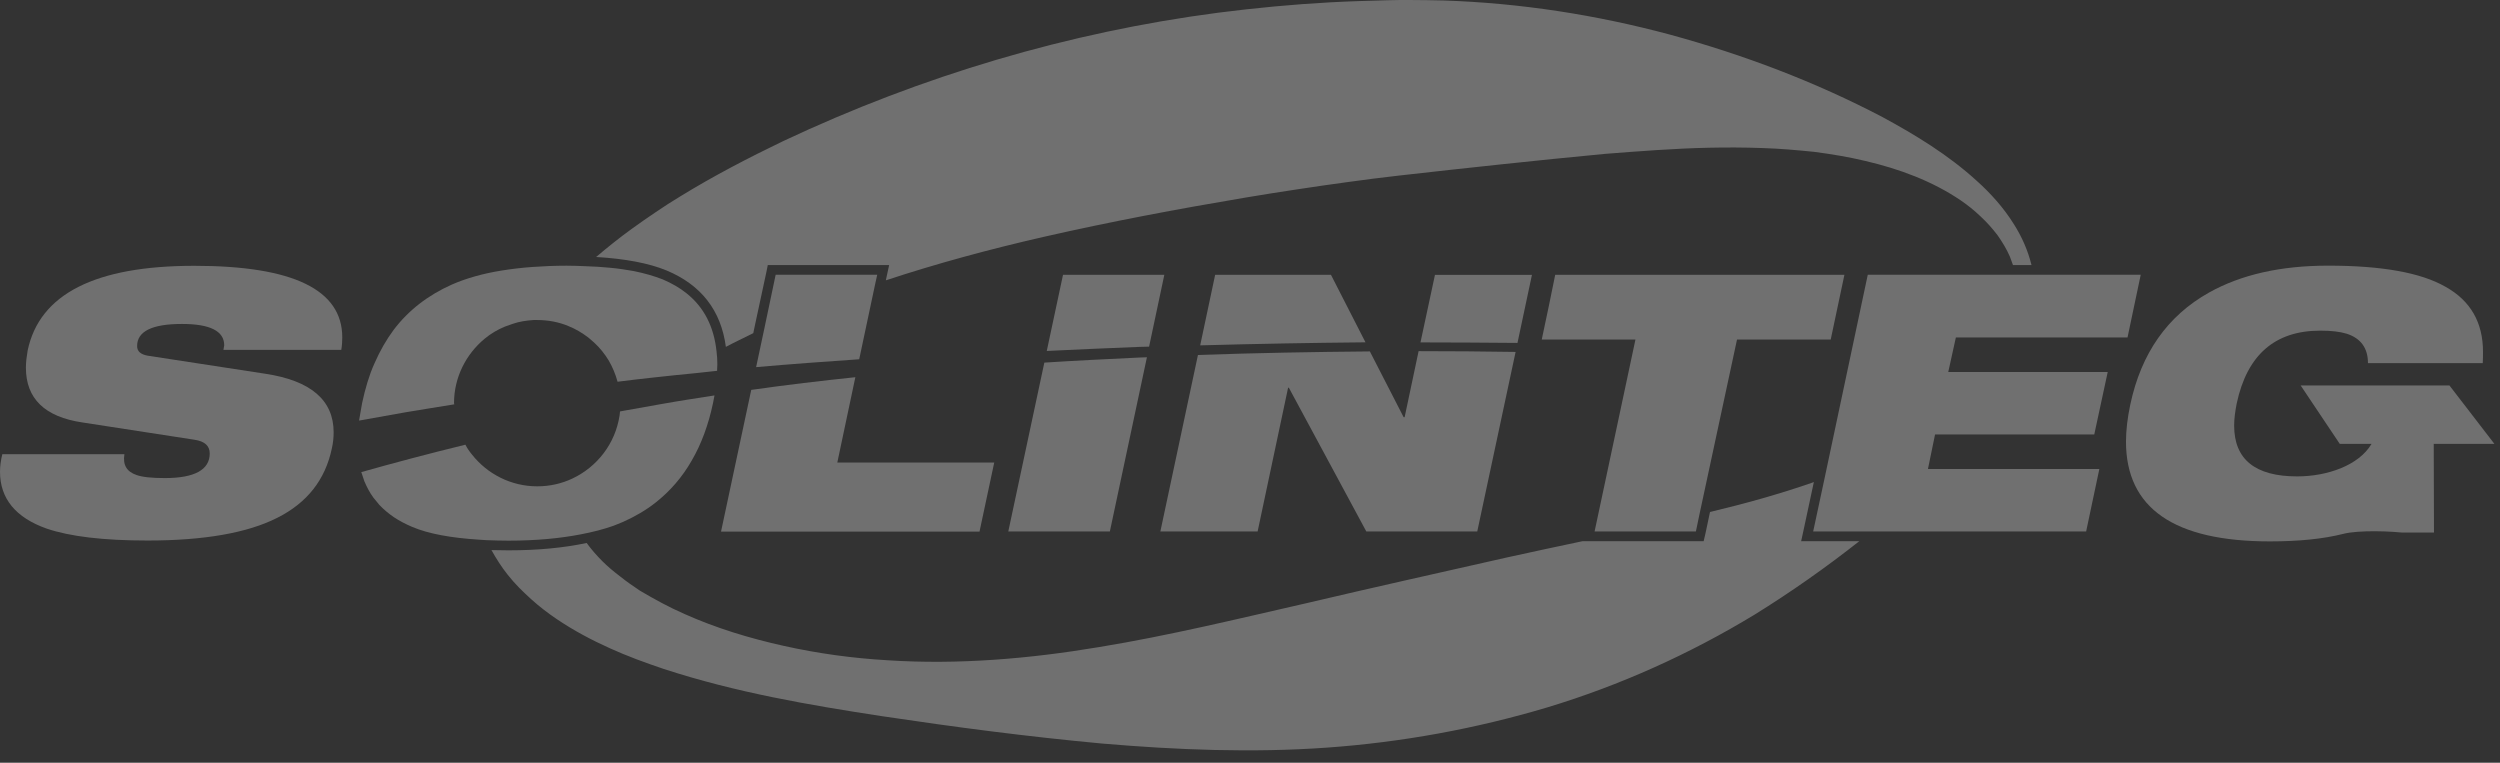
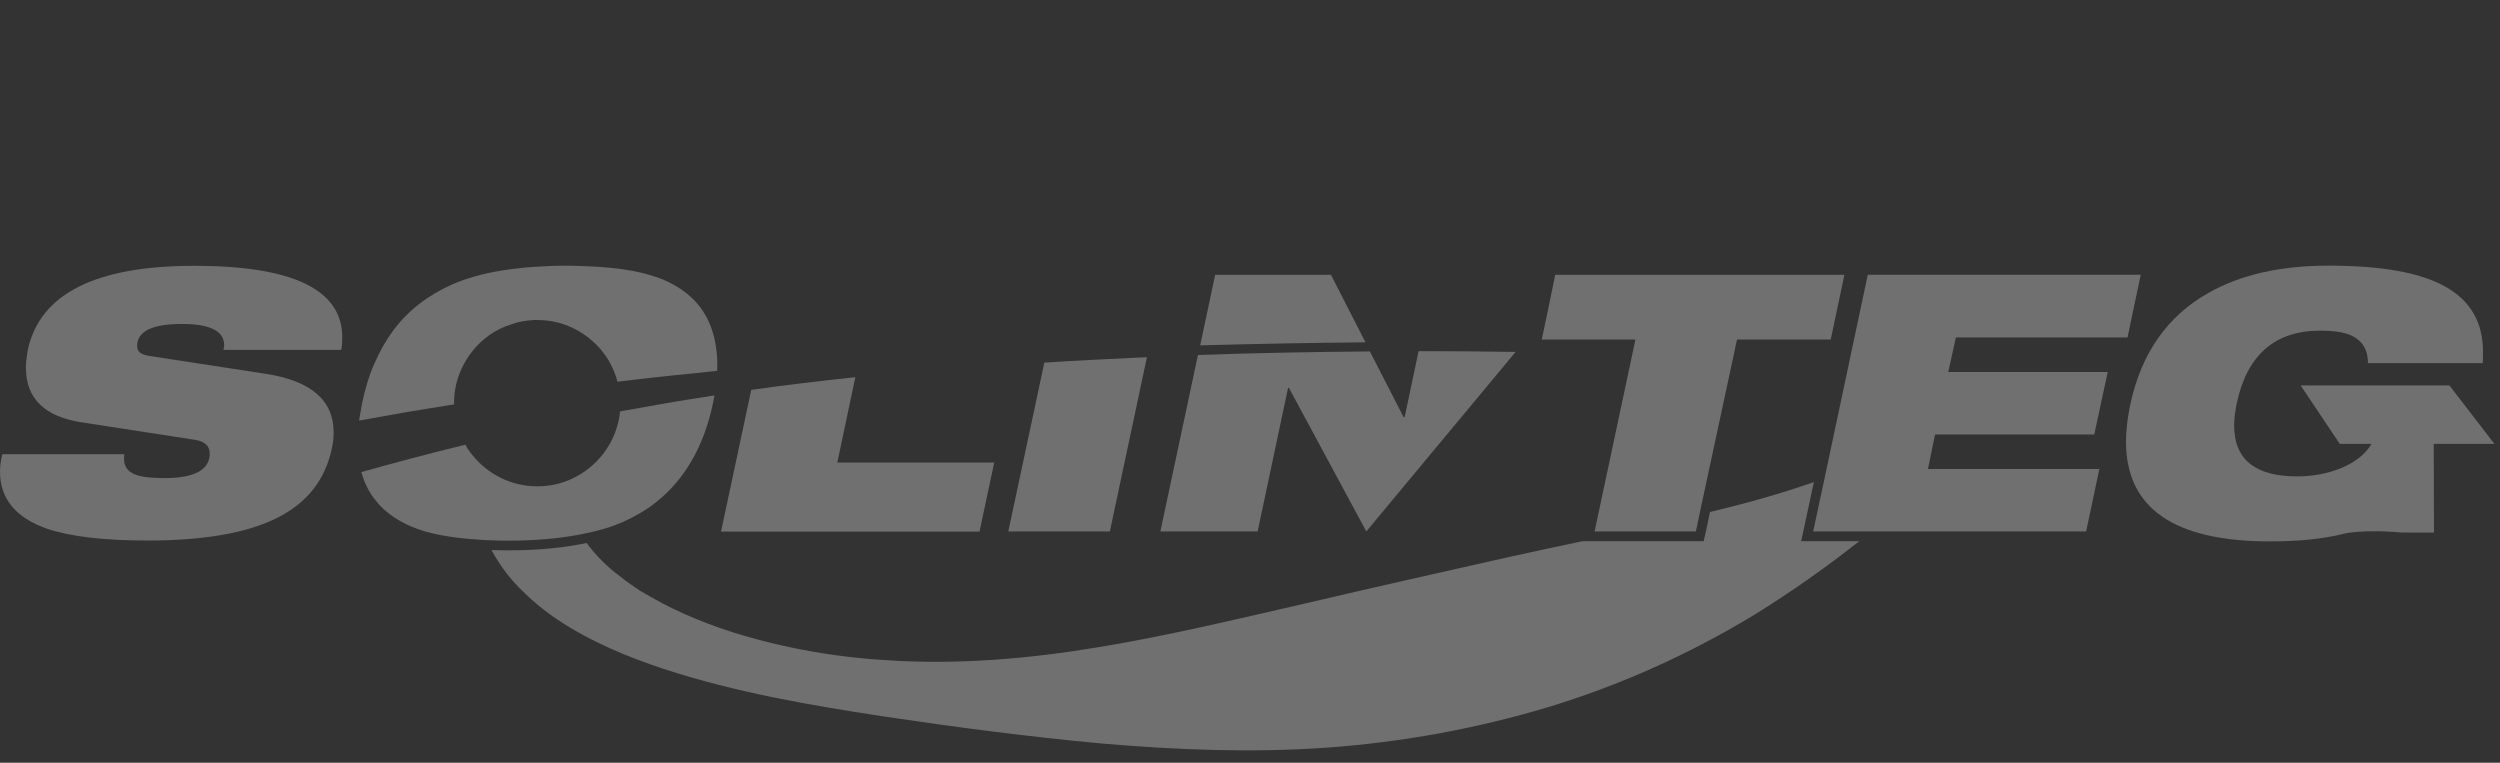
<svg xmlns="http://www.w3.org/2000/svg" width="177" height="54" viewBox="0 0 177 54" fill="none">
  <rect x="0" y="0" width="177" height="54" fill="#333333" stroke="none" />
  <path d="M128.277 34.182C125.94 34.991 123.549 35.656 121.14 36.231L121.068 36.249L120.745 37.777L120.619 38.316H120.062H112.889H112.044C110.282 38.694 108.538 39.054 106.776 39.449C102.012 40.528 97.23 41.588 92.43 42.721C87.612 43.818 82.759 45.004 77.815 45.813C72.889 46.64 67.837 47.072 62.858 46.748C60.359 46.604 57.878 46.263 55.469 45.723C53.042 45.184 50.687 44.465 48.476 43.476C47.361 42.991 46.318 42.415 45.312 41.822C44.826 41.498 44.359 41.175 43.91 40.815C43.46 40.474 43.029 40.114 42.651 39.737C42.238 39.323 41.86 38.892 41.536 38.442C39.937 38.784 38.085 38.964 35.999 38.964C35.586 38.964 35.172 38.946 34.795 38.946C35.136 39.557 35.514 40.15 35.928 40.672C36.449 41.337 37.024 41.894 37.599 42.415C38.175 42.937 38.786 43.404 39.397 43.818C40.62 44.645 41.878 45.31 43.154 45.885C44.413 46.46 45.707 46.928 46.984 47.359C52.107 49.031 57.267 49.912 62.426 50.703C67.586 51.476 72.781 52.159 78.049 52.645C83.316 53.094 88.637 53.31 93.941 52.932C99.226 52.555 104.475 51.602 109.581 50.074C114.686 48.528 119.612 46.316 124.232 43.512C126.785 41.93 129.266 40.186 131.639 38.316H128.367H127.522L127.702 37.489L128.421 34.128L128.277 34.182Z" fill="white" fill-opacity="0.3" />
-   <path d="M98.241 0.018C96.91 0.054 95.562 0.09 94.232 0.162C91.571 0.306 88.91 0.558 86.25 0.899C75.661 2.284 65.288 5.358 55.436 9.996C52.974 11.182 50.547 12.441 48.174 13.897C47.58 14.257 46.987 14.634 46.412 15.03C45.837 15.407 45.261 15.821 44.686 16.234C43.841 16.845 43.014 17.511 42.205 18.194C44.273 18.32 45.908 18.625 47.185 19.146C49.648 20.171 51.05 21.987 51.392 24.558L51.913 24.288C52.38 24.054 52.848 23.82 53.333 23.587L53.441 23.066L54.25 19.308L54.358 18.769H54.915H62.106H62.951L62.771 19.596L62.717 19.848C66.367 18.643 70.106 17.636 73.881 16.773C78.609 15.695 83.373 14.796 88.191 13.987C89.396 13.789 90.582 13.591 91.805 13.412C92.991 13.232 94.214 13.052 95.418 12.89C97.827 12.549 100.254 12.297 102.663 12.027C105.09 11.758 107.517 11.506 109.962 11.254L113.629 10.895C114.852 10.805 116.092 10.697 117.315 10.625C119.778 10.463 122.258 10.391 124.739 10.481C125.98 10.517 127.202 10.625 128.443 10.751C129.665 10.913 130.888 11.111 132.074 11.398C134.465 11.956 136.802 12.818 138.816 14.185C139.319 14.526 139.786 14.904 140.218 15.317C140.667 15.731 141.063 16.18 141.422 16.648C141.764 17.133 142.069 17.636 142.303 18.176L142.519 18.769H143.831C143.58 17.744 143.148 16.755 142.573 15.857C141.854 14.706 140.937 13.681 139.93 12.782C137.935 10.967 135.634 9.564 133.279 8.288C128.515 5.789 123.427 3.866 118.213 2.445C112.982 1.043 107.625 0.216 102.25 0.036C101.423 0.018 100.596 0 99.769 0C99.265 0 98.762 0 98.241 0.018Z" fill="white" fill-opacity="0.3" />
  <path d="M50.734 24.905C50.554 23.144 49.853 21.759 48.613 20.771C48.127 20.375 47.552 20.052 46.923 19.782C46.33 19.548 45.646 19.351 44.855 19.189C44.334 19.099 43.777 19.009 43.166 18.955C42.626 18.901 42.051 18.865 41.44 18.847C41.026 18.829 40.577 18.811 40.109 18.811C39.264 18.811 38.456 18.847 37.7 18.901C36.927 18.955 36.208 19.045 35.525 19.153C34.177 19.368 32.99 19.71 32.002 20.142C30.312 20.896 28.927 21.957 27.867 23.359C27.346 24.061 26.896 24.852 26.518 25.715C26.321 26.146 26.159 26.595 26.015 27.063C25.871 27.53 25.745 28.034 25.638 28.537L25.53 29.148L25.422 29.777C26.518 29.58 27.615 29.382 28.748 29.184C29.862 29.004 31.013 28.807 32.163 28.627L32.145 28.537C32.145 26.721 32.99 25.085 34.303 23.989C34.734 23.629 35.22 23.341 35.741 23.126L36.298 22.928C36.766 22.766 37.251 22.694 37.772 22.658H38.042C38.815 22.658 39.57 22.802 40.253 23.09C40.757 23.288 41.224 23.575 41.656 23.899L42.069 24.258C42.464 24.618 42.806 25.049 43.094 25.517C43.363 25.984 43.579 26.488 43.723 27.027C44.586 26.919 45.467 26.811 46.33 26.721C46.833 26.667 47.336 26.613 47.84 26.559C48.81 26.47 49.799 26.362 50.77 26.254L50.788 25.786C50.788 25.481 50.77 25.193 50.734 24.905Z" fill="white" fill-opacity="0.3" />
  <path d="M13.753 18.819C6.742 18.819 2.804 20.814 1.96 24.805C1.888 25.219 1.834 25.632 1.834 26.028C1.834 28.221 3.164 29.515 5.843 29.911L13.771 31.134C14.49 31.241 14.849 31.565 14.849 32.104C14.849 33.255 13.789 33.848 11.667 33.848C10.732 33.848 10.067 33.776 9.672 33.632C8.971 33.399 8.683 32.913 8.809 32.158H0.162C0.054 32.608 0 33.021 0 33.399C0 35.304 1.115 36.653 3.308 37.426C4.944 37.983 7.317 38.27 10.445 38.27C14.454 38.27 17.51 37.731 19.613 36.67C21.735 35.61 23.029 33.974 23.496 31.745C23.586 31.349 23.622 30.972 23.622 30.612C23.622 28.329 22.004 26.945 18.768 26.459L10.463 25.183C9.959 25.093 9.708 24.877 9.708 24.5C9.708 23.457 10.768 22.936 12.89 22.936C14.867 22.936 15.874 23.439 15.874 24.446L15.82 24.77H24.162C24.215 24.464 24.233 24.176 24.233 23.889C24.233 20.509 20.746 18.819 13.753 18.819Z" fill="white" fill-opacity="0.3" />
  <path d="M60.559 26.706C58.168 26.957 55.705 27.245 53.188 27.604L51.049 37.636H69.35L70.392 32.746H59.282L60.559 26.706Z" fill="white" fill-opacity="0.3" />
-   <path d="M61.965 20.097L62.108 19.449H54.917L54.127 23.207L53.533 25.993C56.014 25.777 58.441 25.598 60.832 25.436L61.965 20.097Z" fill="white" fill-opacity="0.3" />
-   <path d="M75.262 19.454L74.111 24.848C76.287 24.74 78.462 24.65 80.655 24.56L81.356 24.542L82.435 19.454H75.262Z" fill="white" fill-opacity="0.3" />
  <path d="M73.939 25.673L71.387 37.628H78.578L81.202 25.295L80.681 25.313C78.416 25.421 76.169 25.529 73.939 25.673Z" fill="white" fill-opacity="0.3" />
  <path d="M94.231 19.454H86.033L84.973 24.452C88.91 24.344 92.811 24.272 96.676 24.236L94.231 19.454Z" fill="white" fill-opacity="0.3" />
-   <path d="M99.448 29.536H99.377L96.986 24.88C92.995 24.916 88.932 24.988 84.815 25.132L82.154 37.626H89.04L91.197 27.451H91.251L96.734 37.626H104.59L107.305 24.916C105.04 24.88 102.738 24.862 100.437 24.862L99.448 29.536Z" fill="white" fill-opacity="0.3" />
-   <path d="M100.57 24.242C102.871 24.242 105.155 24.26 107.438 24.278L108.462 19.46H101.595L100.57 24.242Z" fill="white" fill-opacity="0.3" />
+   <path d="M99.448 29.536H99.377L96.986 24.88C92.995 24.916 88.932 24.988 84.815 25.132L82.154 37.626H89.04L91.197 27.451H91.251L96.734 37.626L107.305 24.916C105.04 24.88 102.738 24.862 100.437 24.862L99.448 29.536Z" fill="white" fill-opacity="0.3" />
  <path d="M176.605 31.428L173.423 27.293H162.888L165.656 31.428H167.904C167.005 32.956 164.758 33.729 162.636 33.729C159.67 33.729 158.178 32.524 158.178 30.133C158.178 29.648 158.25 29.127 158.358 28.569C159.095 25.118 161.072 23.41 164.272 23.41C165.063 23.41 165.674 23.482 166.142 23.626C167.149 23.949 167.652 24.65 167.652 25.711H175.778C175.796 25.423 175.796 25.172 175.796 24.902C175.796 22.834 174.915 21.288 173.135 20.3C171.373 19.293 168.605 18.808 164.83 18.808C161.486 18.808 158.681 19.437 156.398 20.713C153.45 22.367 151.598 25.01 150.825 28.641C150.627 29.576 150.52 30.457 150.52 31.266C150.52 35.976 153.917 38.331 160.713 38.331C162.78 38.331 164.488 38.151 165.854 37.81C166.447 37.648 167.346 37.612 168.137 37.612C169.144 37.612 170.025 37.702 170.025 37.702H172.326L172.308 31.428H176.605Z" fill="white" fill-opacity="0.3" />
  <path d="M130.585 19.455H110.109L109.642 21.738L109.156 24.039H115.79L112.896 37.63H115.071H120.069L120.32 36.425L122.981 24.039H129.615L130.585 19.455Z" fill="white" fill-opacity="0.3" />
  <path d="M139.627 30.76H148.274L149.227 26.337H142.665H140.813H137.937L138.476 23.892H142.234H143.672H150.629L151.564 19.452H143.977H142.701H132.238L129.182 33.852L128.373 37.627H132.49H147.699L148.166 35.416L148.634 33.205H137.38H136.499L137.002 30.76H139.627Z" fill="white" fill-opacity="0.3" />
  <path d="M44.294 29.057L43.899 29.129L43.863 29.434C43.557 31.412 42.281 33.048 40.537 33.875C39.782 34.234 38.937 34.432 38.038 34.432C36.169 34.432 34.497 33.551 33.418 32.185C33.238 31.969 33.077 31.735 32.951 31.484C30.38 32.113 27.935 32.76 25.58 33.425L25.796 34.073C25.976 34.486 26.173 34.882 26.443 35.241L26.857 35.745C27.162 36.068 27.504 36.356 27.899 36.625C28.277 36.877 28.726 37.111 29.194 37.309C30.344 37.794 31.926 38.081 33.886 38.207L34.425 38.243C34.928 38.261 35.45 38.279 35.989 38.279C37.949 38.279 39.656 38.117 41.13 37.83C41.975 37.668 42.748 37.47 43.45 37.219L44.115 36.949C44.96 36.571 45.733 36.122 46.416 35.583C47.441 34.774 48.303 33.785 48.969 32.616C49.652 31.448 50.155 30.082 50.479 28.553L50.587 27.996C49.31 28.194 48.016 28.392 46.721 28.625C45.895 28.769 45.103 28.913 44.294 29.057Z" fill="white" fill-opacity="0.3" />
</svg>